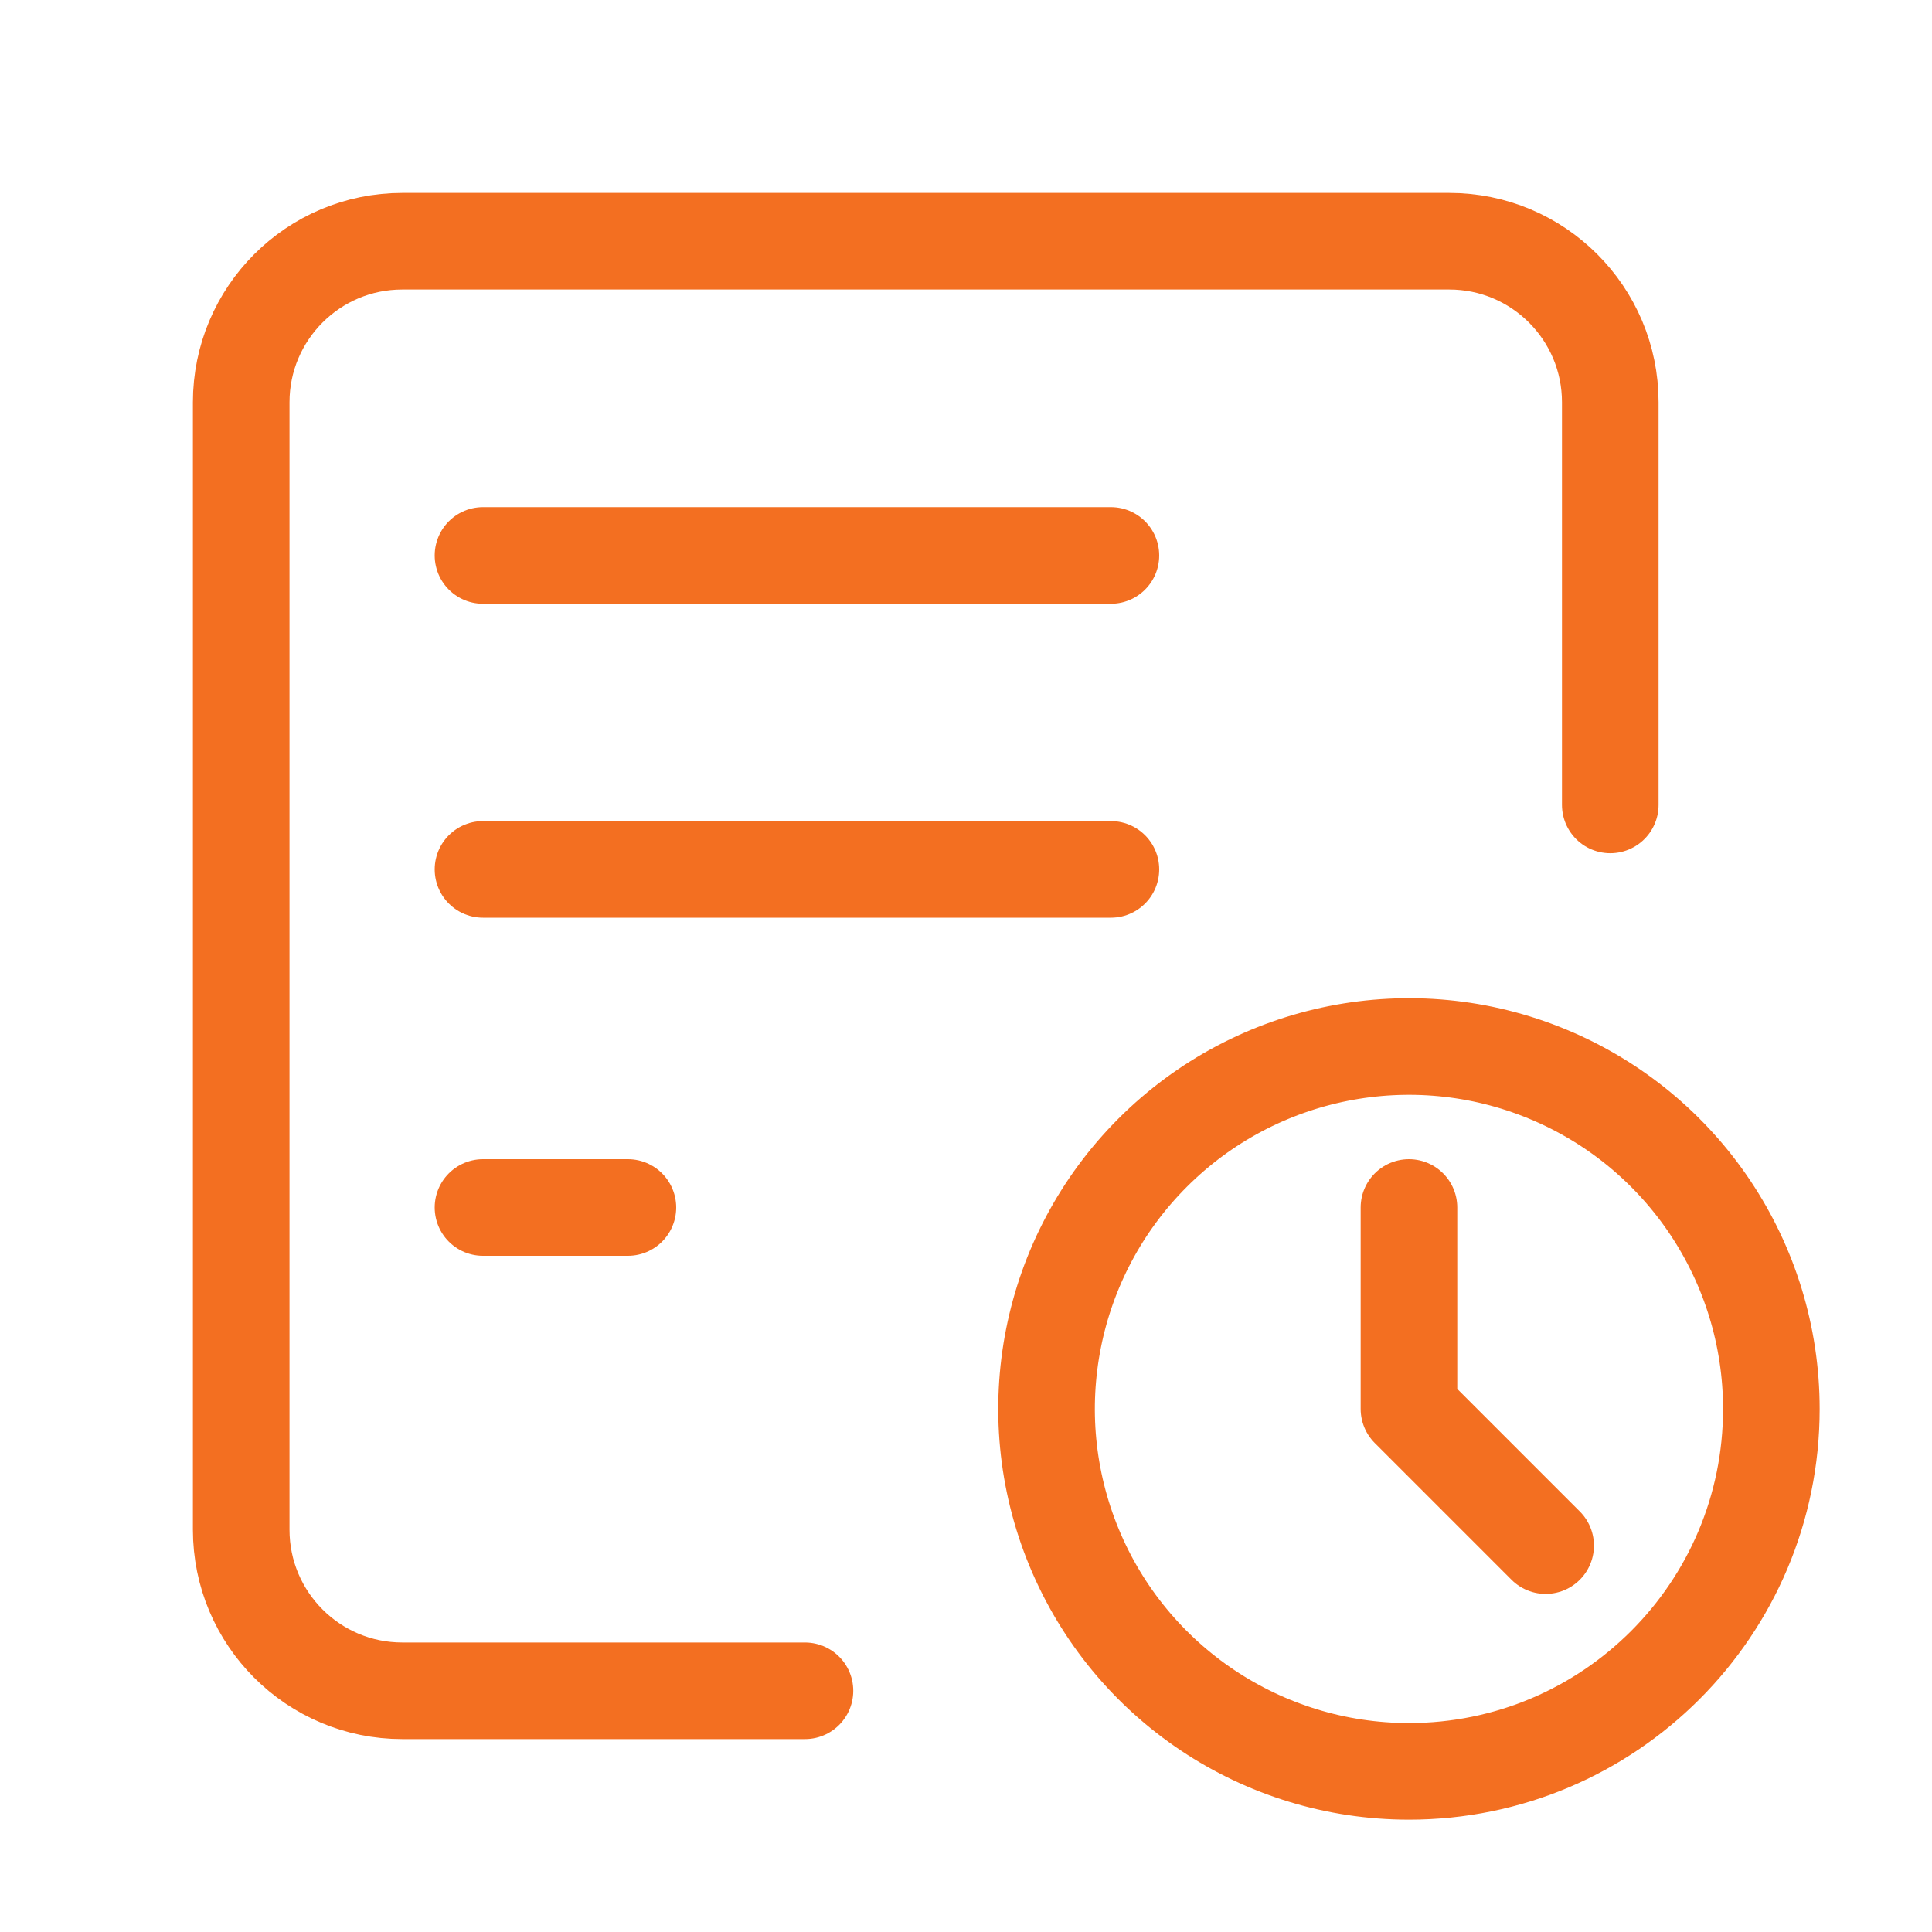
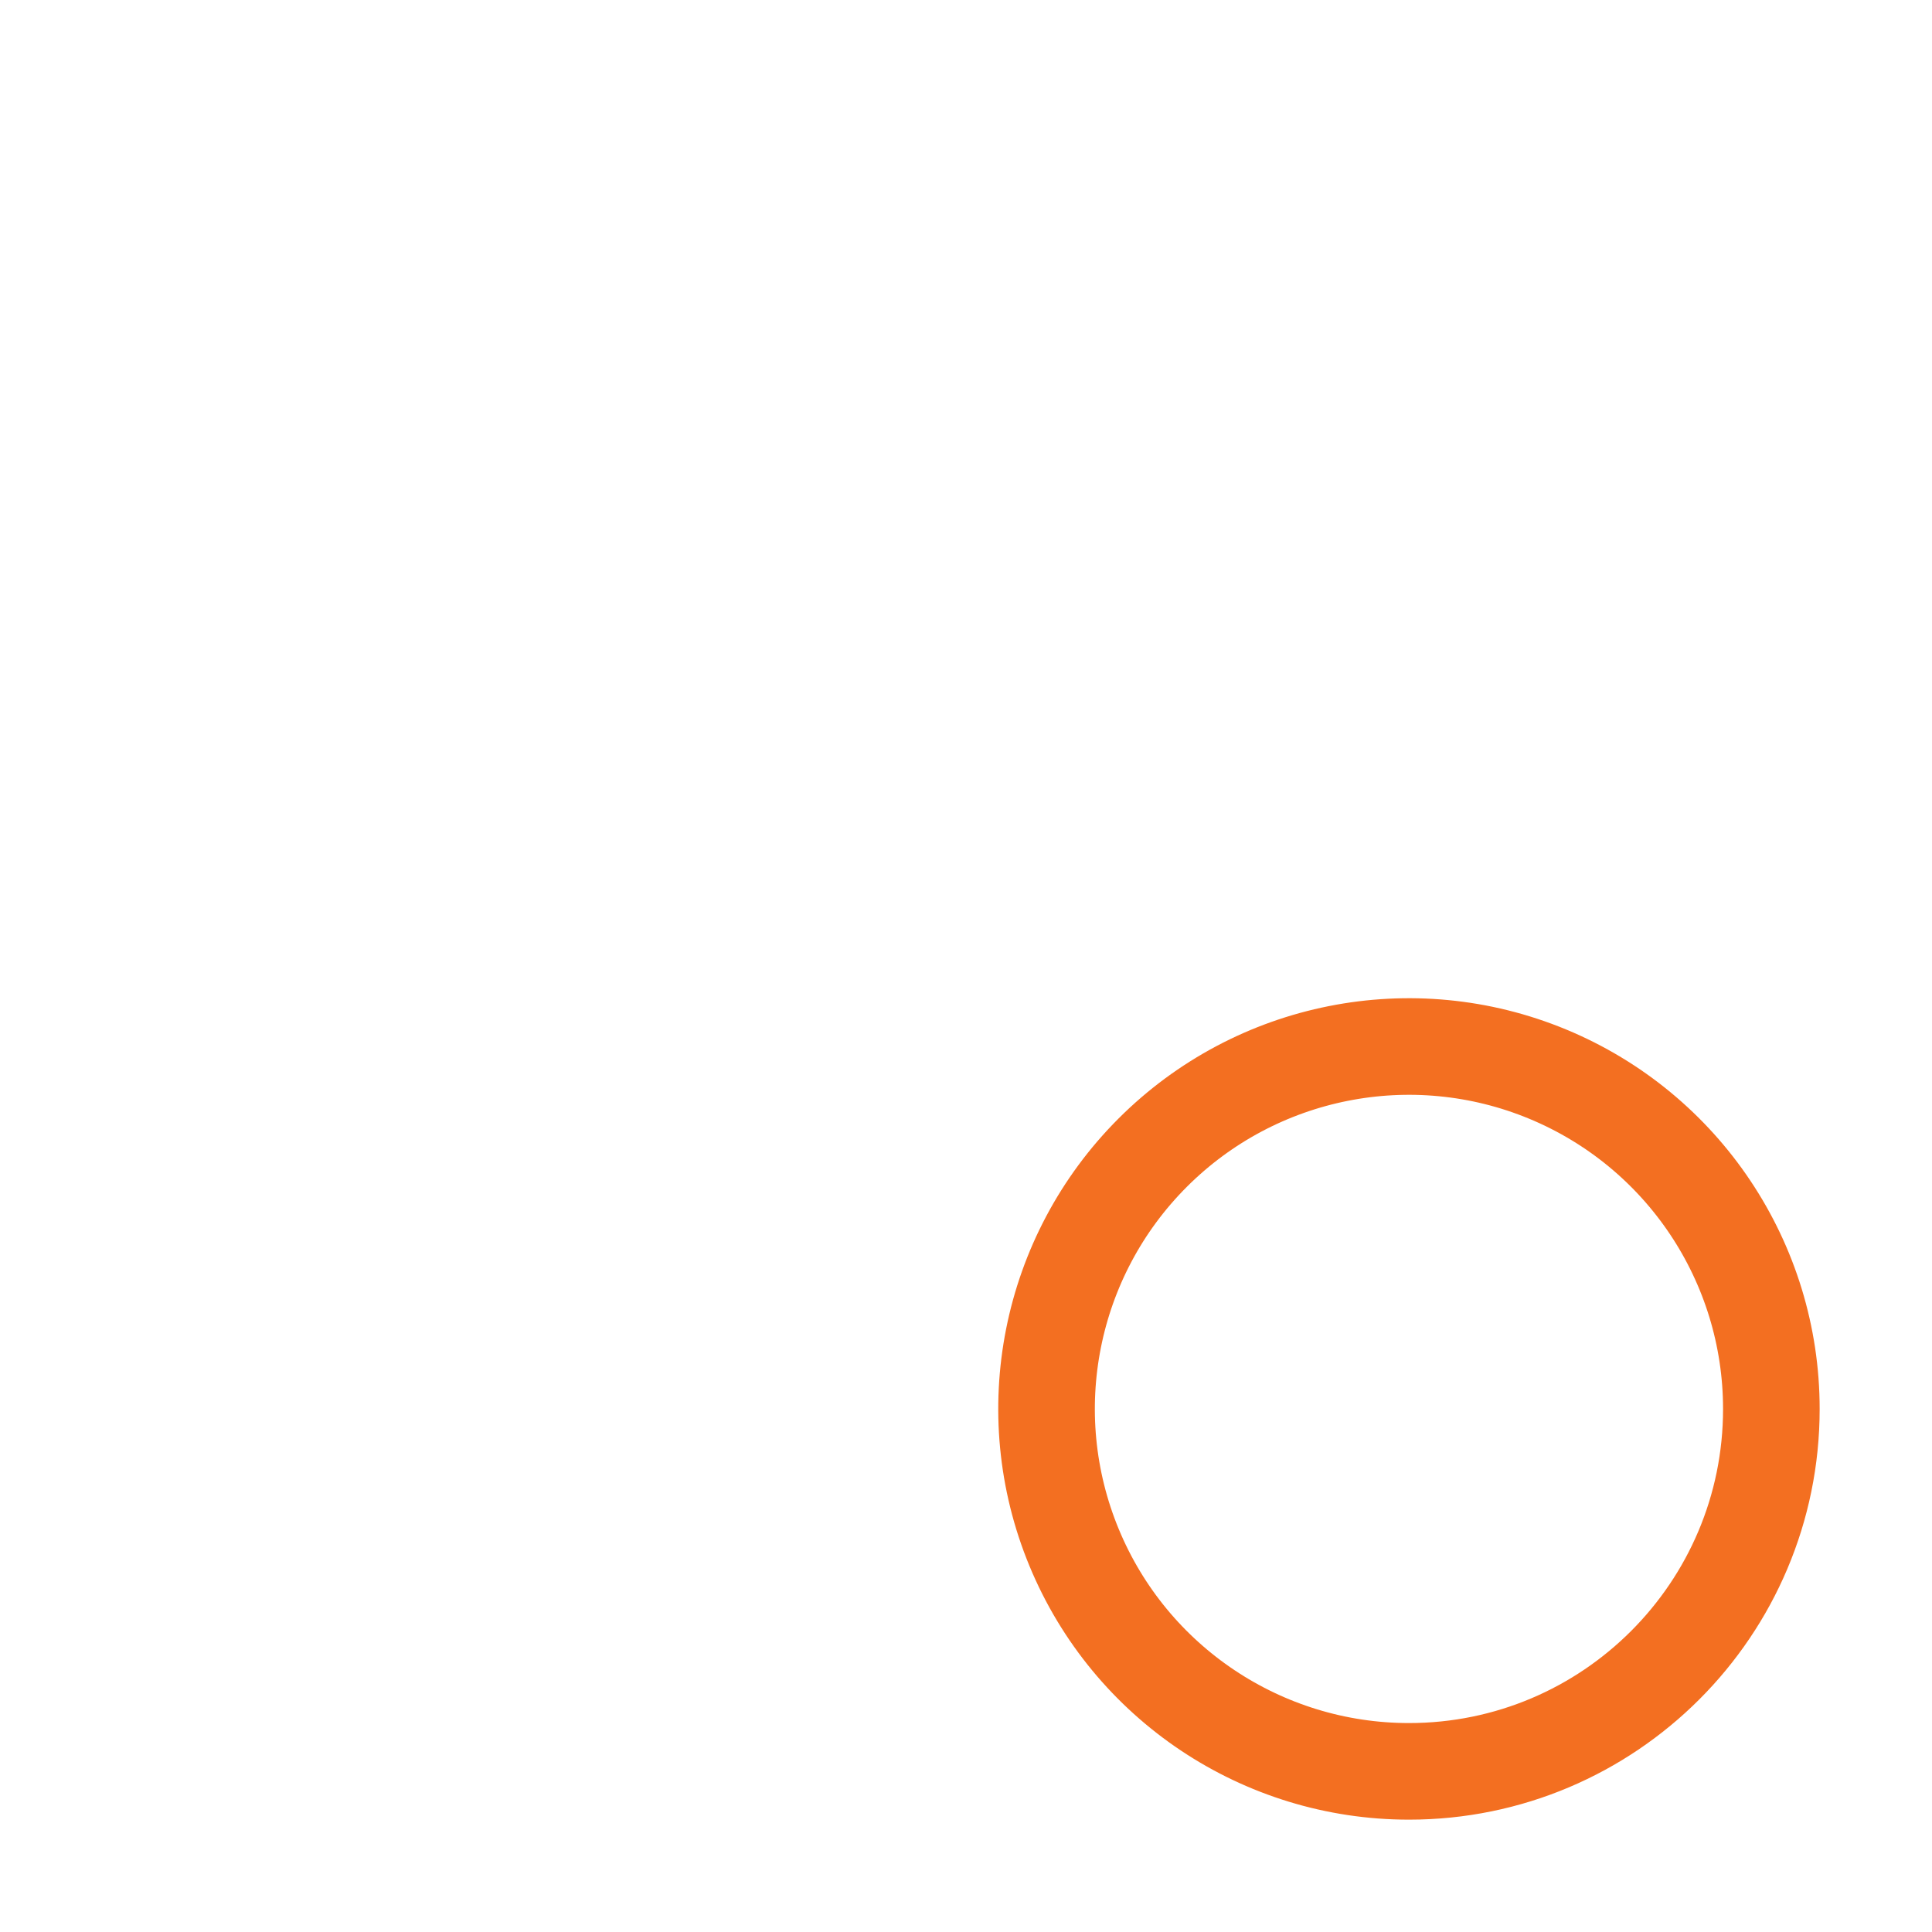
<svg xmlns="http://www.w3.org/2000/svg" width="40" height="40" viewBox="0 0 40 40" fill="none">
-   <path d="M33.339 16.665V8.328C33.339 6.487 31.846 4.994 30.005 4.994H8.329C6.487 4.994 4.994 6.487 4.994 8.328V31.671C4.994 33.513 6.487 35.006 8.329 35.006H16.666" stroke="#F36F21" stroke-width="2" stroke-linecap="round" stroke-linejoin="round" />
-   <path d="M10 25H13" stroke="#F36F21" stroke-width="2" stroke-linecap="round" stroke-linejoin="round" />
-   <path d="M10 18H23" stroke="#F36F21" stroke-width="2" stroke-linecap="round" stroke-linejoin="round" />
  <path d="M29.171 36.674C26.136 36.674 23.4 34.846 22.239 32.042C21.078 29.238 21.719 26.011 23.865 23.865C26.011 21.719 29.238 21.077 32.042 22.238C34.846 23.4 36.674 26.136 36.674 29.171C36.674 33.314 33.315 36.674 29.171 36.674" stroke="#F36F21" stroke-width="2" stroke-linecap="round" stroke-linejoin="round" />
-   <path d="M32.001 32L29.171 29.17V25" stroke="#F36F21" stroke-width="2" stroke-linecap="round" stroke-linejoin="round" />
-   <path d="M10 11.5H23" stroke="#F36F21" stroke-width="2" stroke-linecap="round" stroke-linejoin="round" />
</svg>